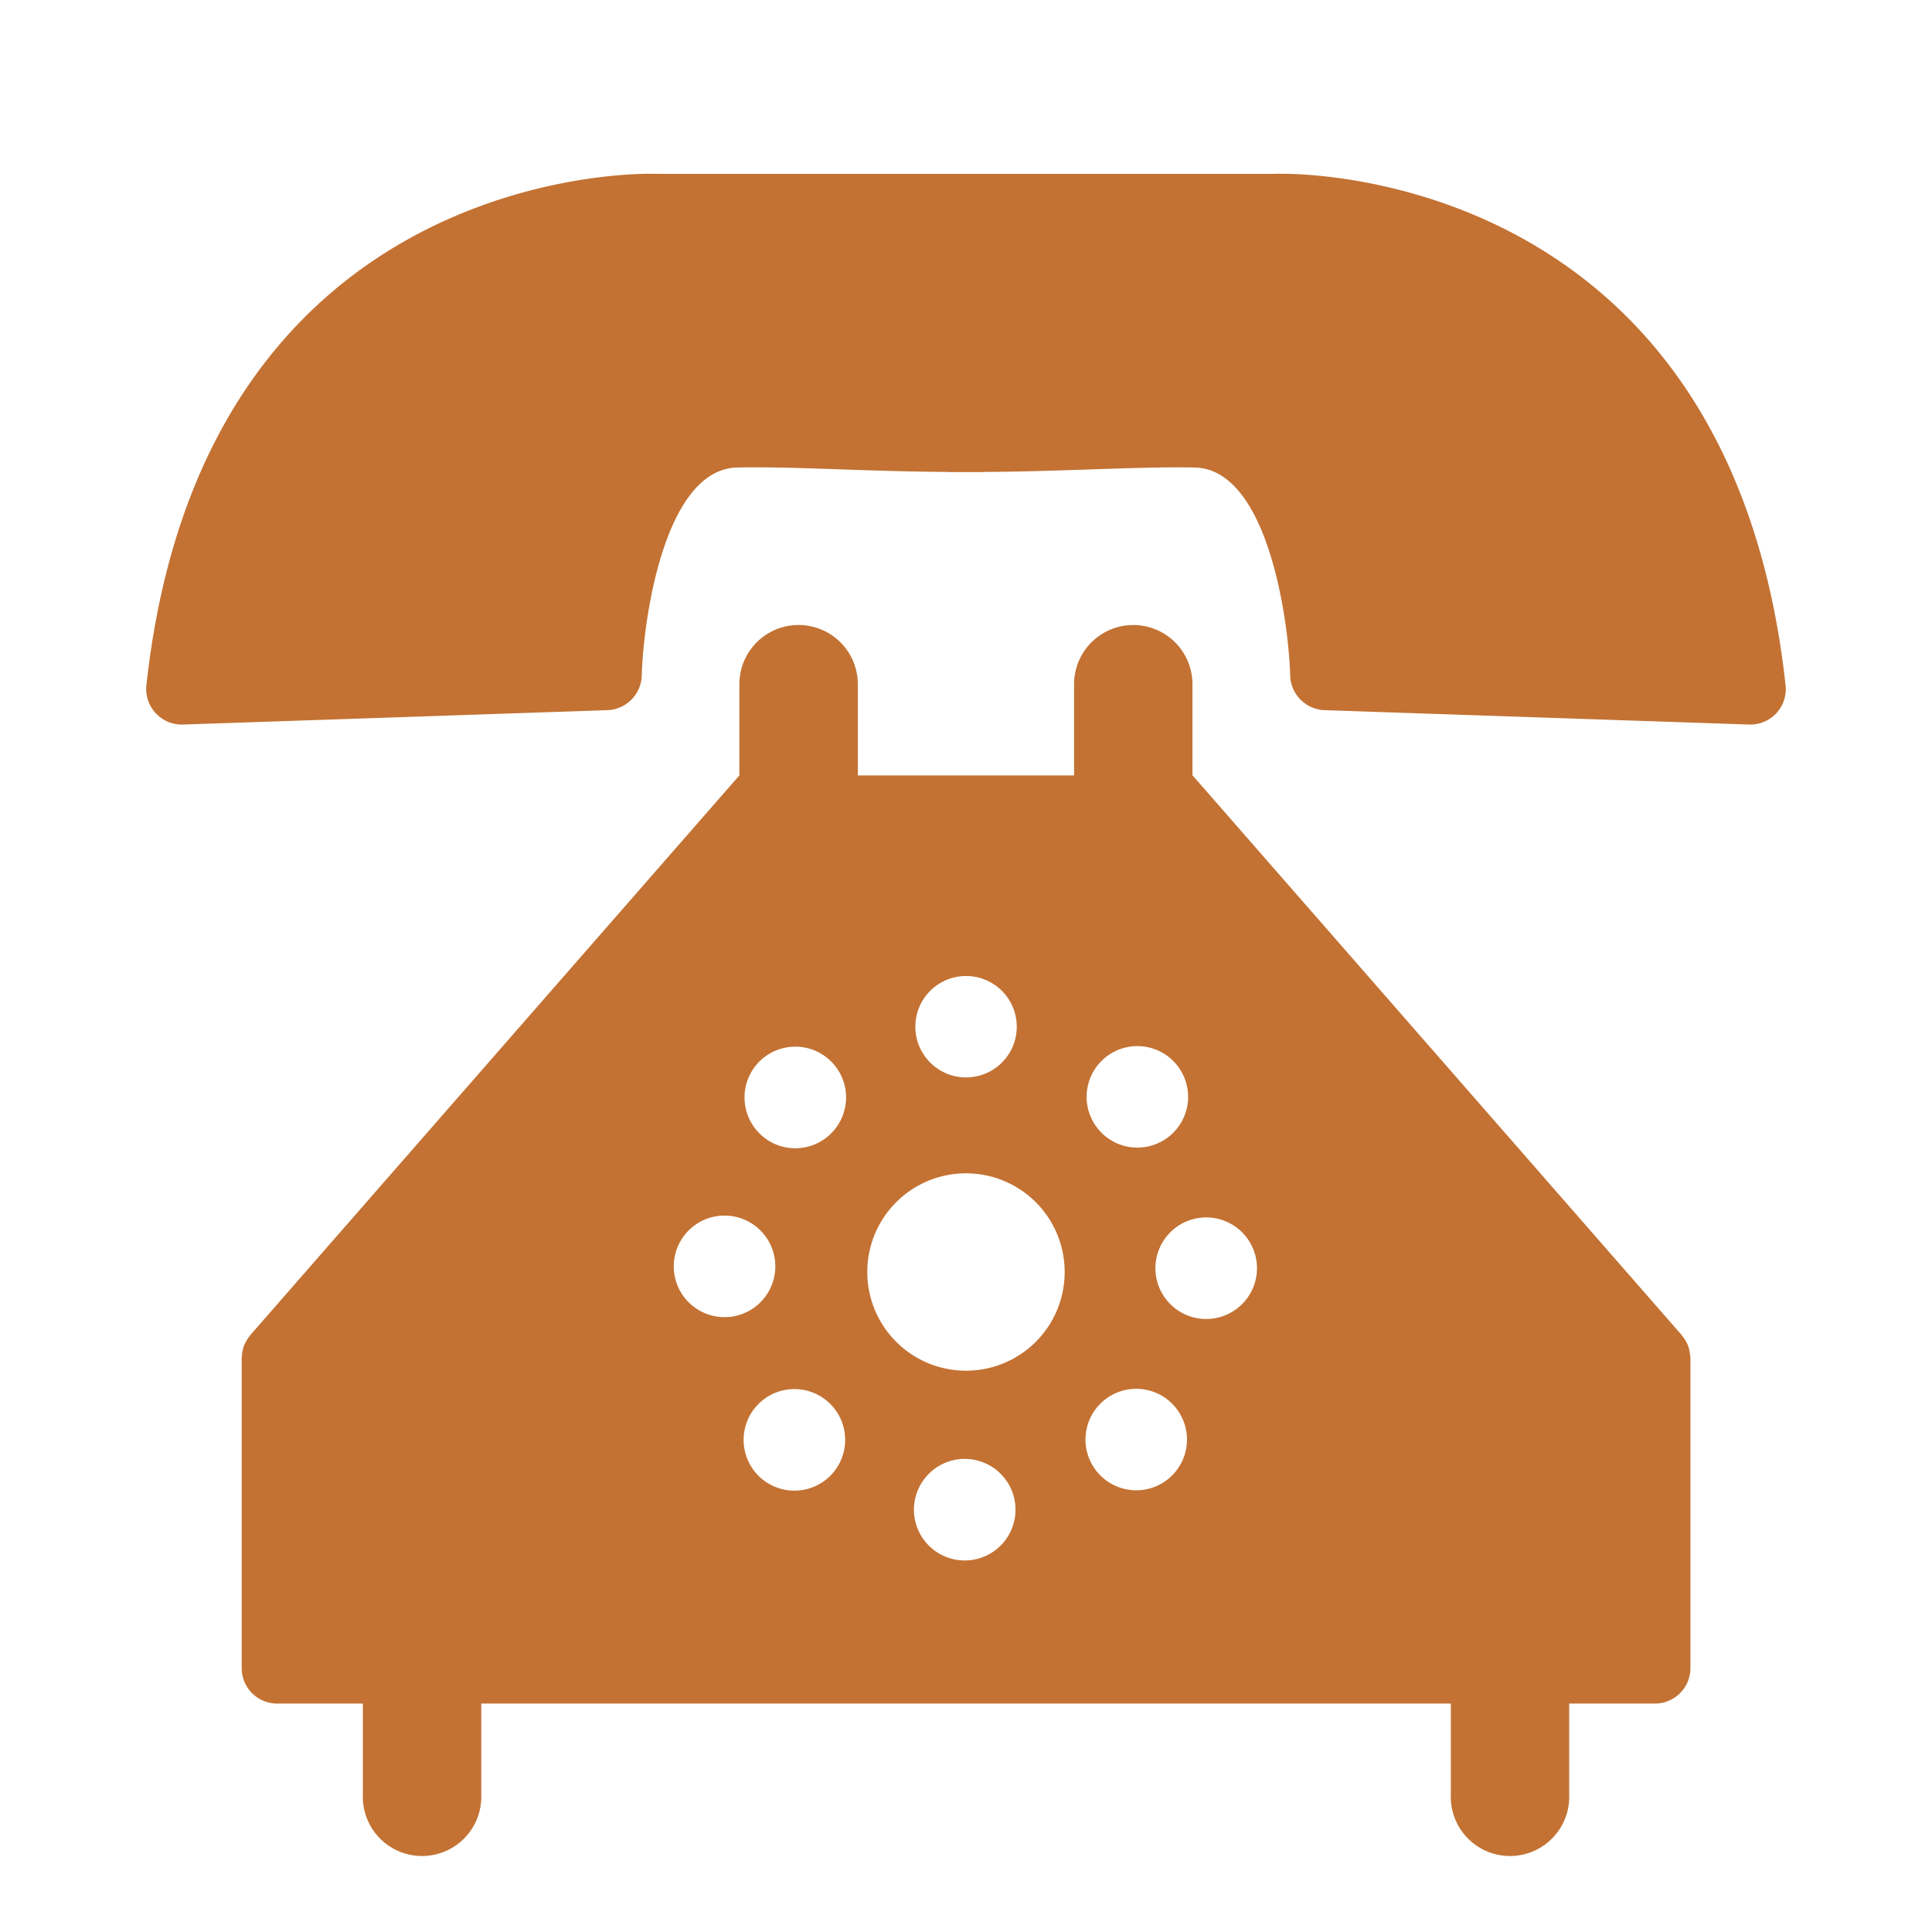
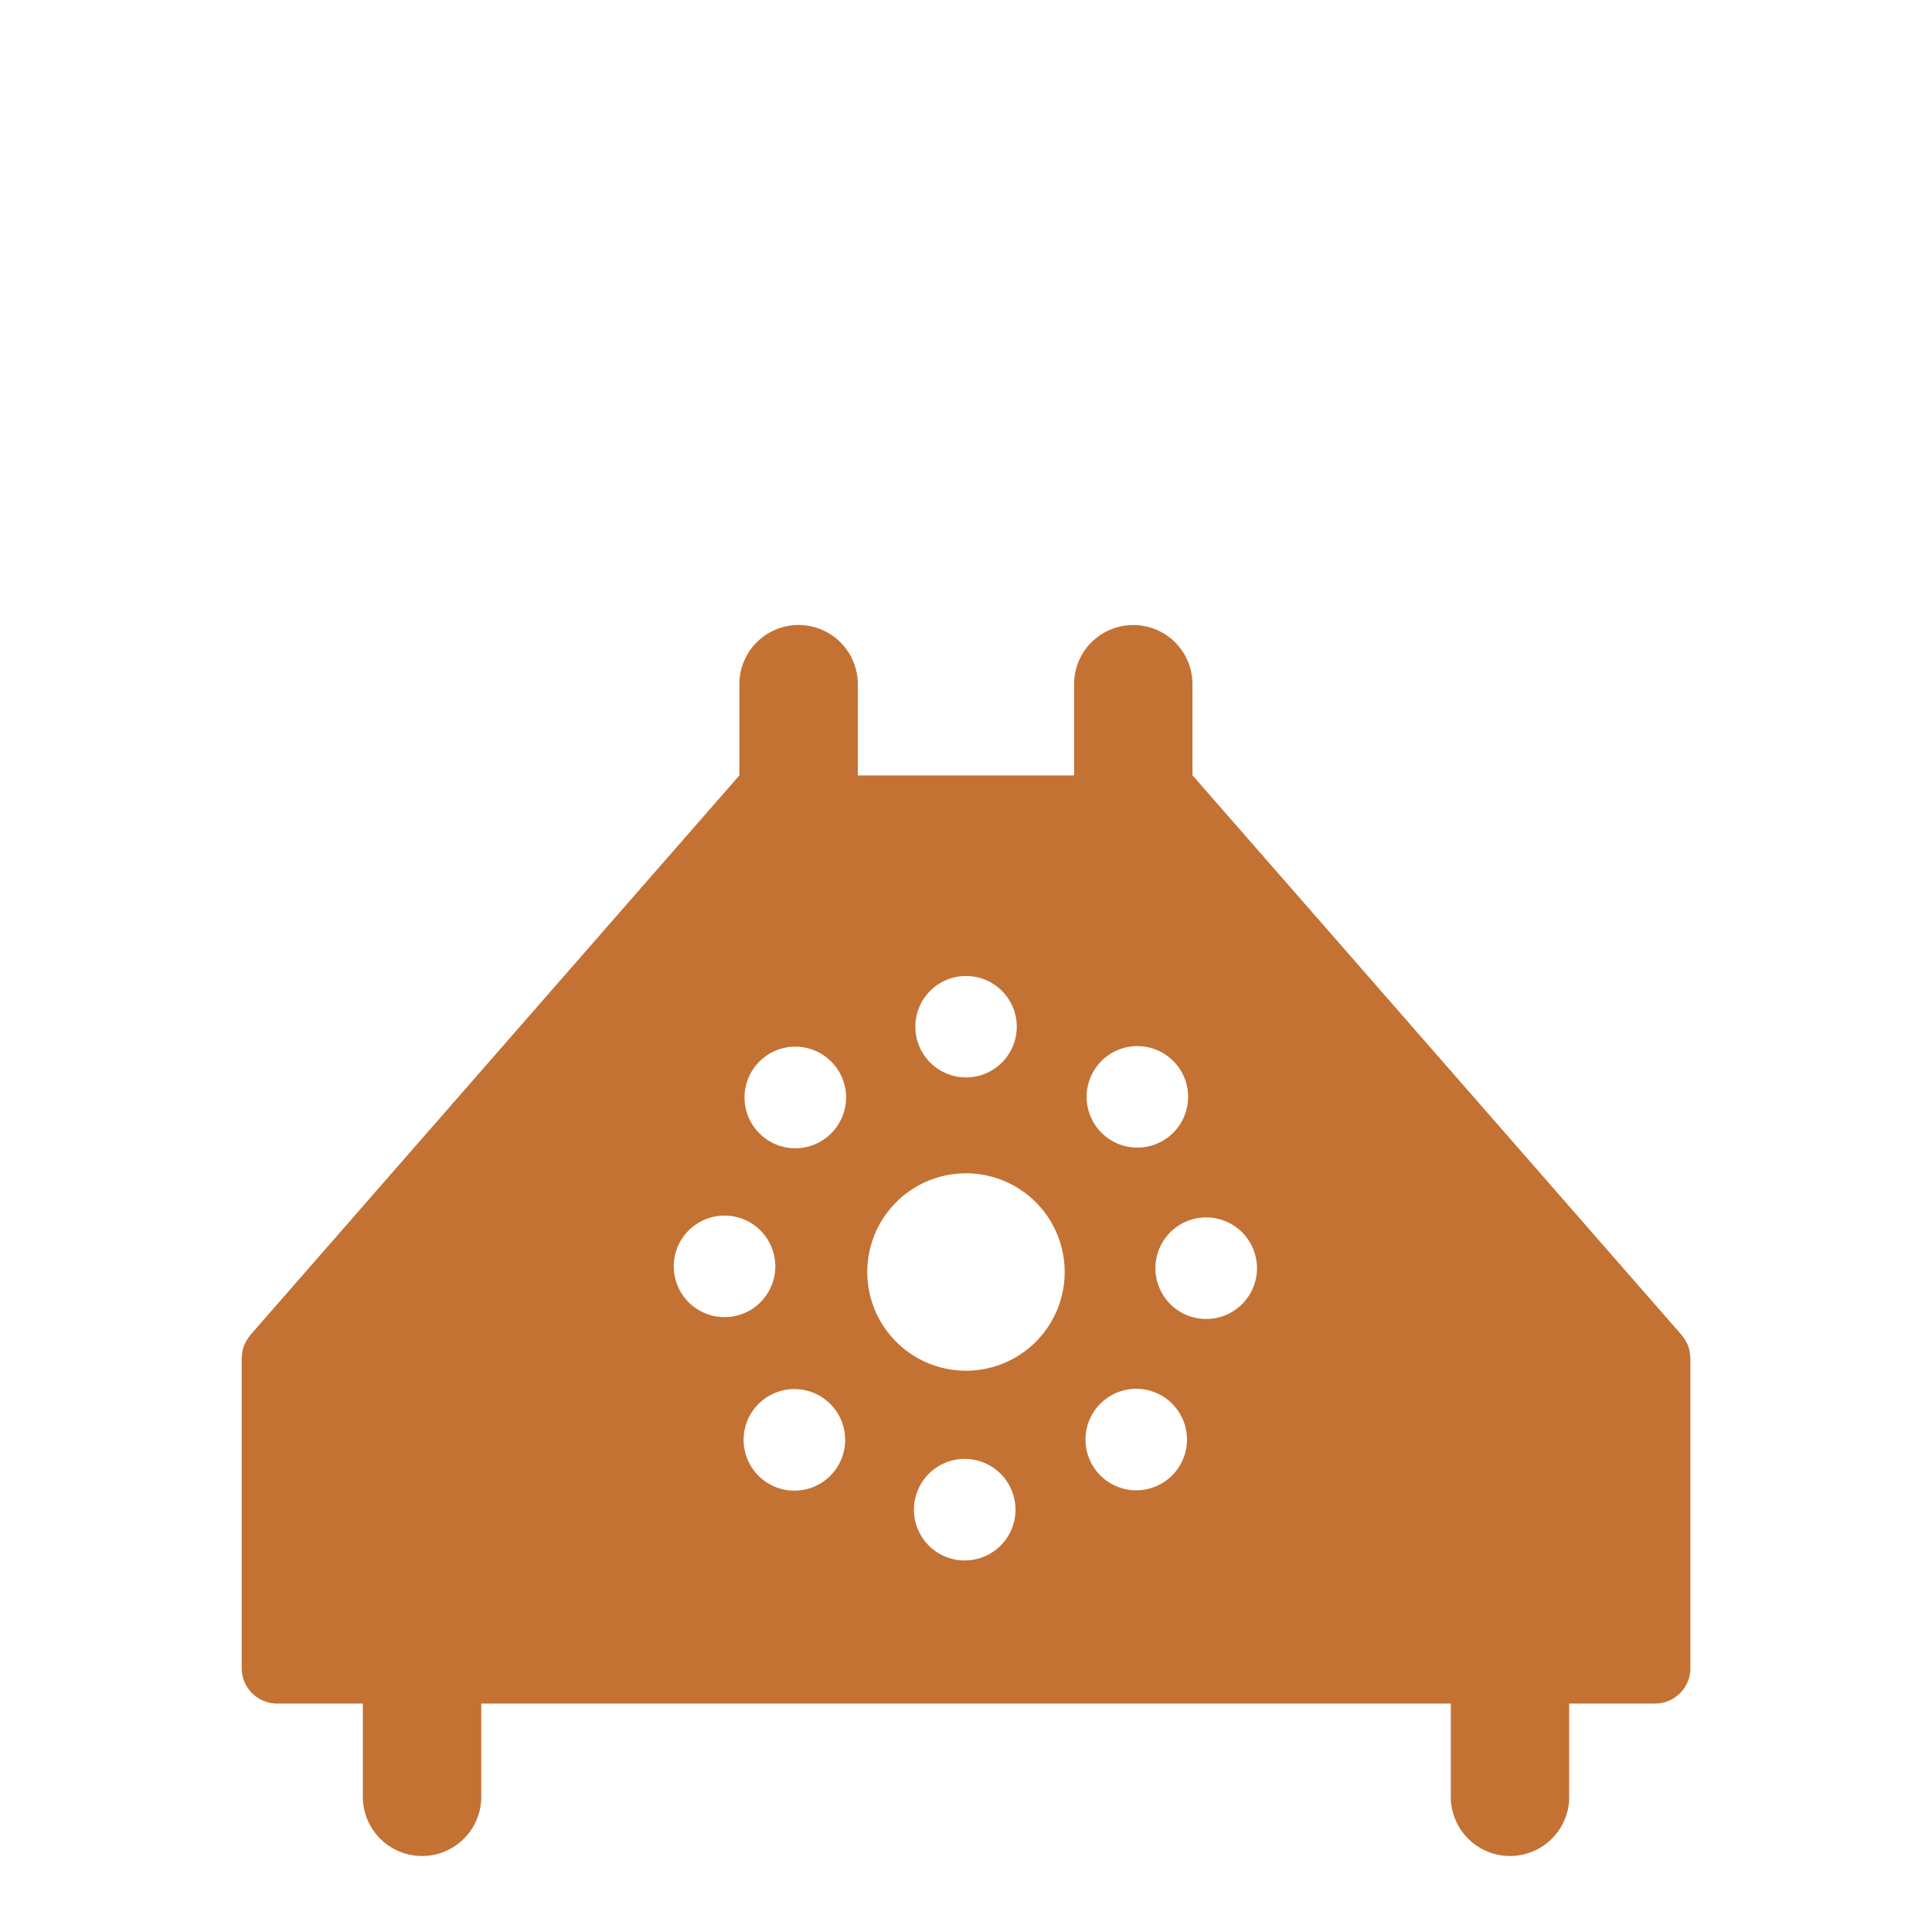
<svg xmlns="http://www.w3.org/2000/svg" version="1.1" width="512" height="512" x="0" y="0" viewBox="0 0 56.693 56.693" style="enable-background:new 0 0 512 512" xml:space="preserve" class="">
  <g>
-     <path d="M52.396 20.106C50.803 5.519 38.967 5.099 37.623 5.099c-.152 0-.252.002-.264.004H19.375s-.108-.004-.306-.004c-1.345 0-13.181.42-14.773 15.008a1.044 1.044 0 0 0 1.071 1.154l12.457-.422c.552-.02.992-.465 1.008-1.016.041-1.568.643-6.053 2.8-6.104.852-.02 1.939.016 3.1.057 1.008.033 2.049.068 3.066.072.027.002.064.004.088.004h.92l.088-.004c1.016-.004 2.057-.039 3.064-.072 1.162-.039 2.248-.076 3.102-.057 2.156.051 2.758 4.535 2.799 6.104.016.551.457.996 1.008 1.016l12.457.422h.035a1.039 1.039 0 0 0 1.037-1.155z" fill="#c37233" opacity="1" data-original="#000000" class="" />
    <path d="M49.584 39.685a.987.987 0 0 0-.072-.25l-.02-.037a1.065 1.065 0 0 0-.125-.193c-.01-.01-.014-.023-.021-.031l-14.35-16.42h-.004v-2.676a1.737 1.737 0 1 0-3.474 0v2.676h-6.346v-2.676a1.738 1.738 0 1 0-3.476 0v2.676L7.348 39.173c-.009.008-.013.021-.021.031a.989.989 0 0 0-.123.193.347.347 0 0 0-.021.037.999.999 0 0 0-.073.248c-.004.023-.005.045-.007.068-.003.035-.011.07-.011.105v9.094c0 .576.467 1.041 1.043 1.041h2.513v2.676a1.738 1.738 0 1 0 3.474 0V49.99h28.451v2.676a1.738 1.738 0 1 0 3.474 0V49.99h2.514c.576 0 1.043-.465 1.043-1.041v-9.094c0-.035-.008-.07-.012-.105-.002-.022-.004-.044-.008-.065zm-29.812-2.469a1.49 1.49 0 1 1 2.978-.002 1.49 1.49 0 0 1-2.978.002zm4.619 6.062a1.49 1.49 0 1 1-2.107-2.106 1.49 1.49 0 0 1 2.107 2.106zm-.002-10.019c-.58.58-1.523.582-2.105-.002a1.49 1.49 0 1 1 2.105.002zm3.957-4.619a1.488 1.488 0 1 1 .004 2.976 1.488 1.488 0 0 1-.004-2.976zm0 17.15a1.49 1.49 0 1 1 .003-2.979 1.49 1.49 0 0 1-.003 2.979zm0-5.568a2.895 2.895 0 0 1 0-5.792 2.895 2.895 0 0 1 2.896 2.896 2.894 2.894 0 0 1-2.896 2.896zm3.959-9.071a1.489 1.489 0 1 1 2.107 2.104 1.489 1.489 0 0 1-2.107-2.104zM34.41 43.28a1.489 1.489 0 1 1-2.103-2.108 1.489 1.489 0 0 1 2.103 2.108zm1.024-4.576a1.49 1.49 0 1 1-.001-2.979 1.49 1.49 0 0 1 .001 2.979z" fill="#c37233" opacity="1" data-original="#000000" class="" />
  </g>
</svg>